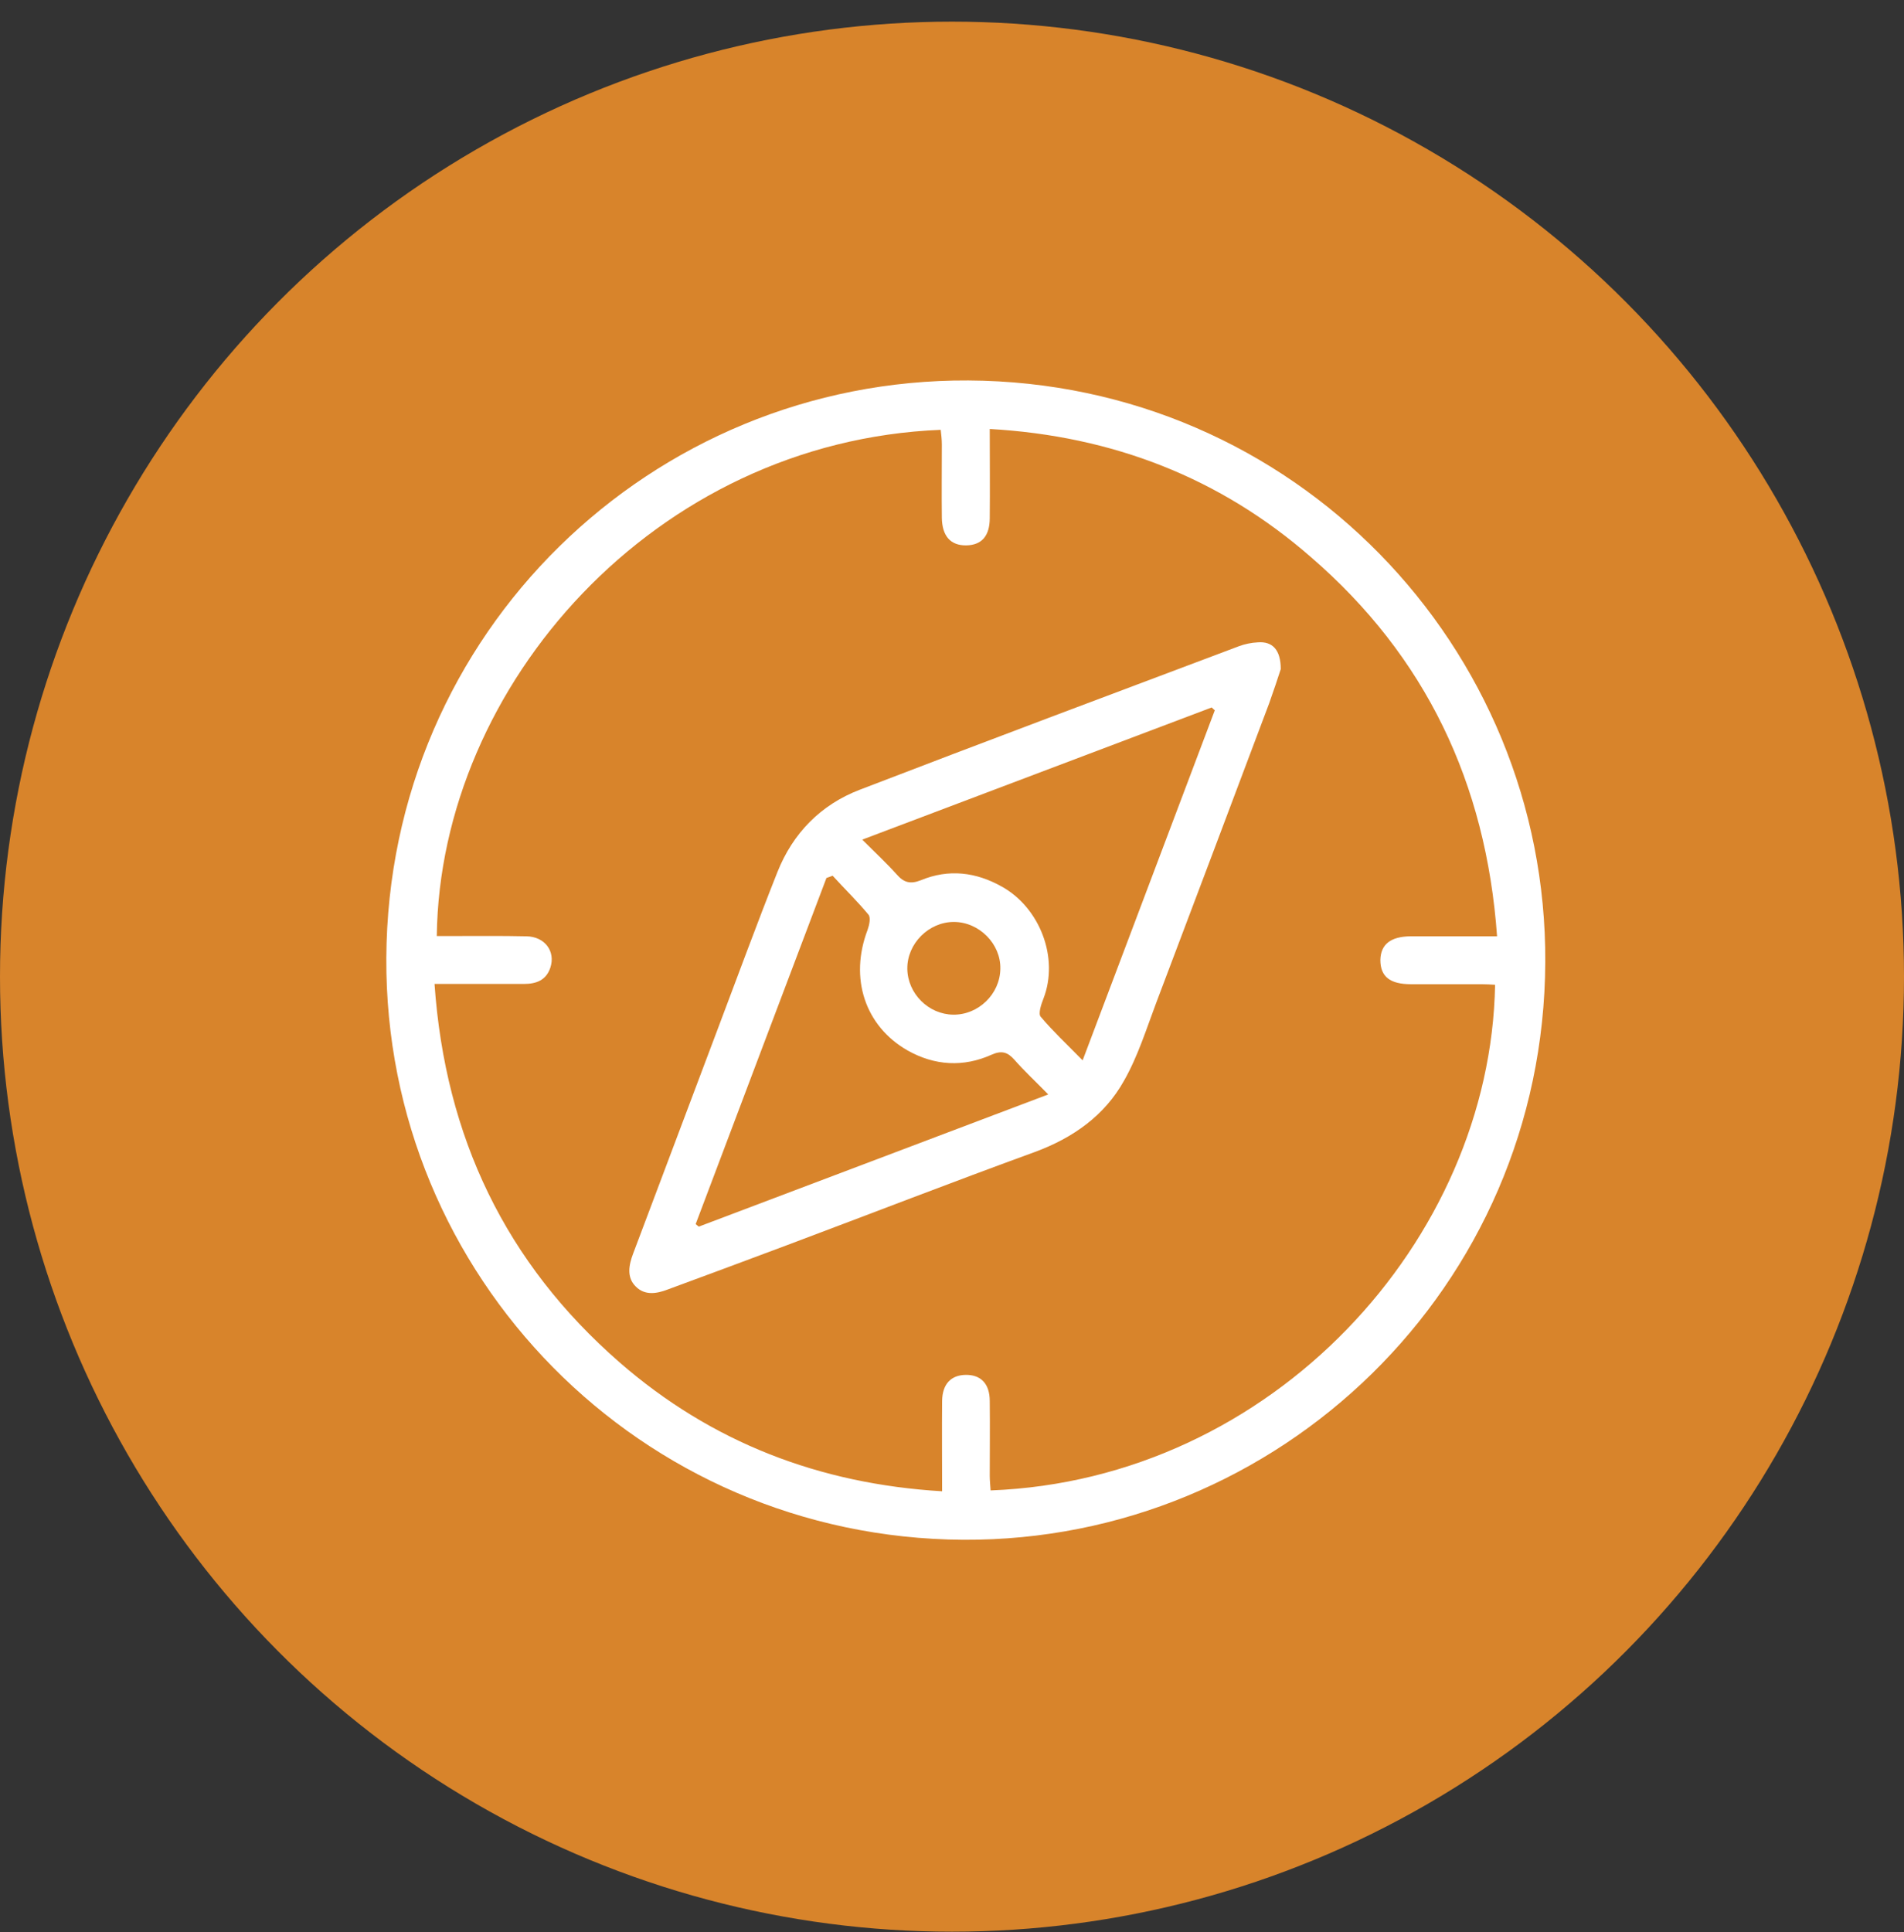
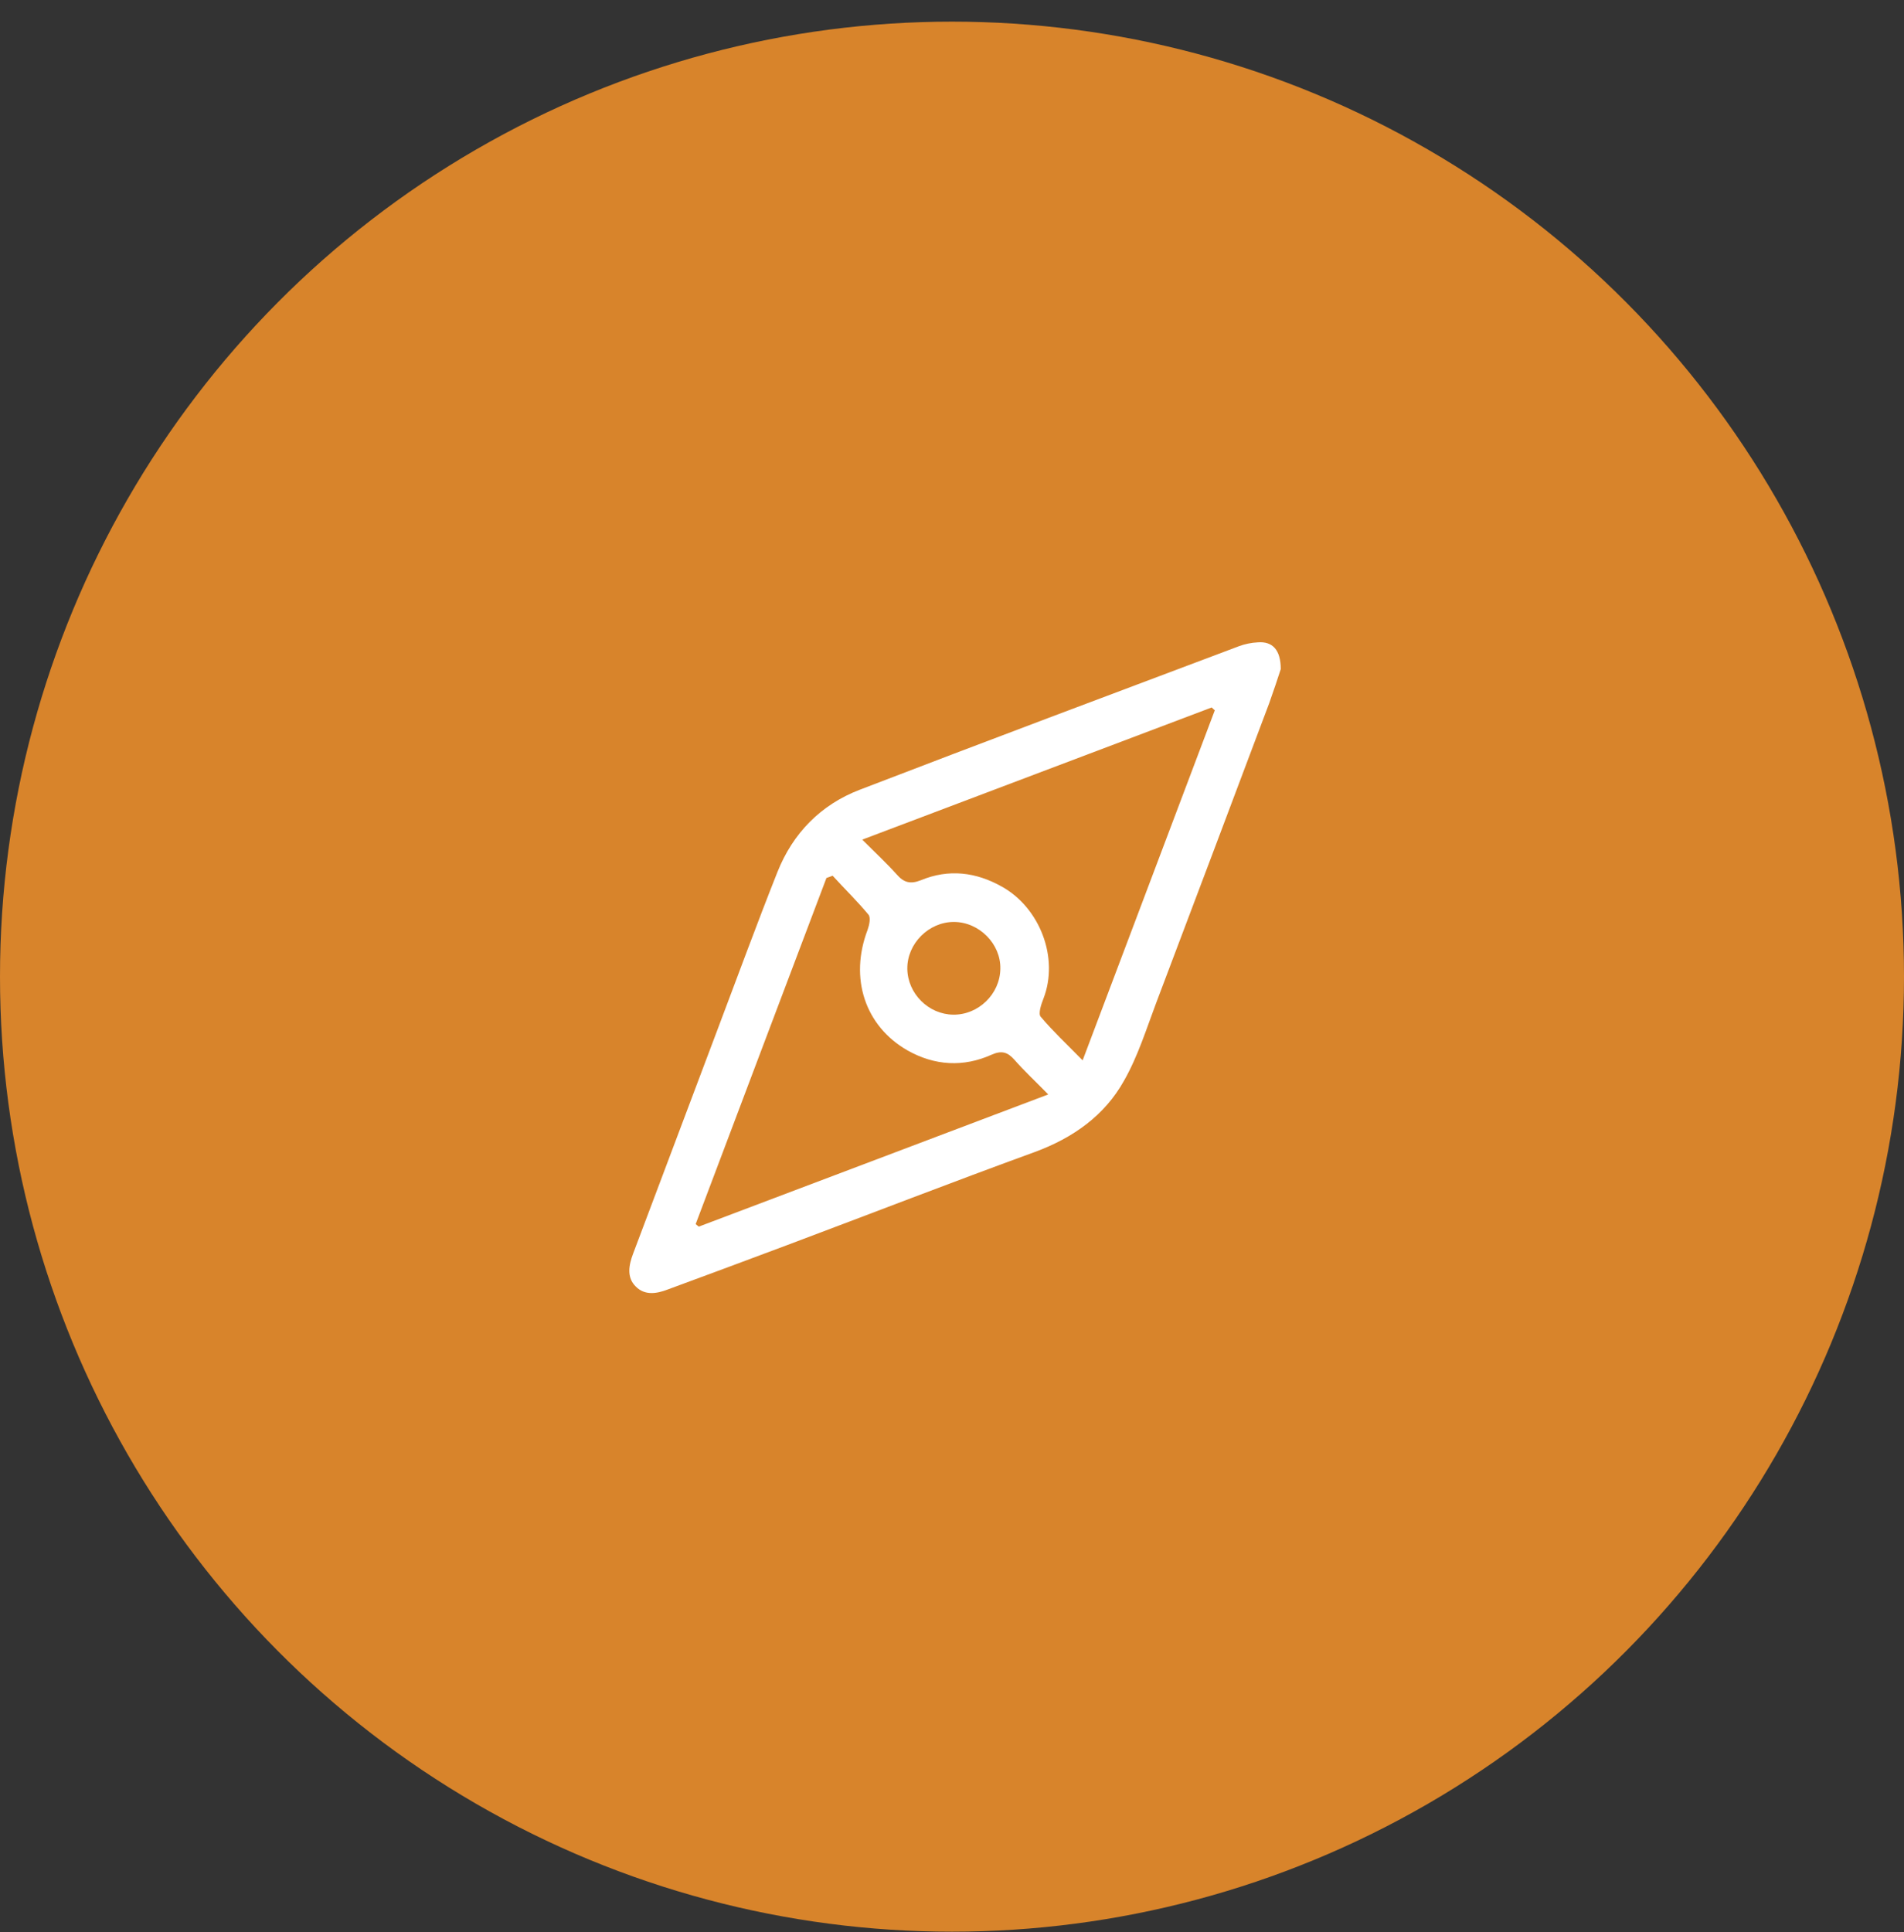
<svg xmlns="http://www.w3.org/2000/svg" width="69px" height="70px" viewBox="0 0 69 70" version="1.1">
  <rect x="0" y="0" width="69" height="70" fill="#333333" stroke="none" />
  <title>icon-engage-fill</title>
  <g id="Page-1" stroke="none" stroke-width="1" fill="none" fill-rule="evenodd">
    <g id="Desktop-Platform-for-Global-Engagement-Details" transform="translate(-1026, -1108)">
      <g id="SECTION--bulletpoints" transform="translate(383, 692.784)">
        <g id="icon-engage-fill" transform="translate(643, 416)">
          <ellipse id="ICON-CIRCLE-1" fill="#D8842B" cx="34.5" cy="34.599" rx="34.5" ry="34.599" />
          <g id="engage" transform="translate(14, 13)" fill="#FFFFFF" fill-rule="nonzero">
-             <path d="M42,21.077 C41.948,32.86 32.337,42.061 20.908,42 C9.193,41.928 -0.061,32.431 0,20.923 C0.062,9.129 9.622,-0.061 21.092,0 C32.889,0.062 42.061,9.66 42,21.077 Z M1.747,21.863 C2.135,27.418 4.331,31.982 8.458,35.577 C11.777,38.466 15.689,39.978 20.142,40.243 C20.142,39.099 20.132,38.027 20.142,36.965 C20.152,36.363 20.459,36.036 20.99,36.026 C21.541,36.016 21.868,36.342 21.868,36.975 C21.878,37.874 21.868,38.783 21.868,39.681 C21.868,39.855 21.889,40.039 21.899,40.212 C32.113,39.824 40.018,31.145 40.181,21.893 C40.018,21.883 39.855,21.873 39.691,21.873 C38.843,21.873 37.985,21.873 37.138,21.873 C36.372,21.873 36.024,21.597 36.024,20.995 C36.035,20.433 36.392,20.147 37.107,20.137 C37.924,20.137 38.741,20.137 39.558,20.137 C39.773,20.137 39.987,20.137 40.253,20.137 C39.855,14.572 37.659,9.987 33.512,6.403 C30.213,3.523 26.321,2.012 21.868,1.757 C21.868,2.88 21.878,3.932 21.868,4.984 C21.868,5.637 21.572,5.964 21.02,5.974 C20.448,5.984 20.142,5.637 20.132,4.973 C20.122,4.085 20.132,3.207 20.132,2.319 C20.132,2.145 20.111,1.961 20.091,1.788 C9.724,2.206 1.941,11.049 1.829,20.127 C2.013,20.127 2.197,20.127 2.37,20.127 C3.269,20.127 4.178,20.117 5.077,20.137 C5.741,20.147 6.139,20.678 5.945,21.271 C5.792,21.73 5.434,21.863 4.985,21.863 C3.933,21.863 2.881,21.863 1.747,21.863 Z" id="Shape" />
-             <path d="M32.414,10.457 C32.312,10.774 32.159,11.233 31.995,11.693 C30.637,15.308 29.268,18.933 27.9,22.548 C27.542,23.497 27.236,24.488 26.735,25.366 C26.031,26.632 24.887,27.439 23.508,27.949 C20.505,29.042 17.533,30.196 14.54,31.319 C13.09,31.86 11.65,32.401 10.199,32.932 C9.801,33.086 9.372,33.157 9.045,32.83 C8.698,32.493 8.79,32.044 8.943,31.636 C9.964,28.919 10.996,26.193 12.017,23.477 C12.732,21.588 13.427,19.688 14.173,17.81 C14.734,16.4 15.745,15.369 17.155,14.828 C21.72,13.072 26.306,11.356 30.892,9.63 C31.107,9.549 31.352,9.498 31.587,9.487 C32.118,9.447 32.414,9.763 32.414,10.457 Z M17.247,16.635 C17.737,17.125 18.135,17.493 18.493,17.891 C18.748,18.187 18.983,18.259 19.371,18.106 C20.382,17.687 21.373,17.81 22.313,18.341 C23.681,19.106 24.386,20.914 23.814,22.394 C23.733,22.599 23.62,22.936 23.712,23.048 C24.151,23.569 24.652,24.038 25.234,24.631 C26.868,20.311 28.441,16.135 30.024,11.948 C29.983,11.918 29.953,11.887 29.912,11.846 C25.724,13.429 21.547,15.012 17.247,16.635 Z M16.174,17.942 C16.103,17.973 16.031,17.993 15.95,18.024 C14.367,22.2 12.794,26.377 11.211,30.563 C11.251,30.594 11.282,30.625 11.323,30.655 C15.5,29.073 19.678,27.5 23.988,25.866 C23.508,25.376 23.11,25.008 22.762,24.61 C22.517,24.334 22.303,24.263 21.935,24.426 C20.914,24.886 19.872,24.825 18.891,24.273 C17.339,23.385 16.777,21.649 17.441,19.903 C17.502,19.729 17.563,19.464 17.472,19.351 C17.063,18.861 16.603,18.412 16.174,17.942 Z M20.566,19.617 C19.657,19.617 18.871,20.403 18.881,21.312 C18.891,22.211 19.647,22.966 20.546,22.976 C21.455,22.987 22.241,22.231 22.252,21.312 C22.272,20.413 21.486,19.617 20.566,19.617 Z" id="Shape" />
+             <path d="M32.414,10.457 C32.312,10.774 32.159,11.233 31.995,11.693 C30.637,15.308 29.268,18.933 27.9,22.548 C27.542,23.497 27.236,24.488 26.735,25.366 C26.031,26.632 24.887,27.439 23.508,27.949 C20.505,29.042 17.533,30.196 14.54,31.319 C13.09,31.86 11.65,32.401 10.199,32.932 C9.801,33.086 9.372,33.157 9.045,32.83 C8.698,32.493 8.79,32.044 8.943,31.636 C9.964,28.919 10.996,26.193 12.017,23.477 C12.732,21.588 13.427,19.688 14.173,17.81 C14.734,16.4 15.745,15.369 17.155,14.828 C21.72,13.072 26.306,11.356 30.892,9.63 C31.107,9.549 31.352,9.498 31.587,9.487 C32.118,9.447 32.414,9.763 32.414,10.457 Z M17.247,16.635 C17.737,17.125 18.135,17.493 18.493,17.891 C18.748,18.187 18.983,18.259 19.371,18.106 C20.382,17.687 21.373,17.81 22.313,18.341 C23.681,19.106 24.386,20.914 23.814,22.394 C23.733,22.599 23.62,22.936 23.712,23.048 C24.151,23.569 24.652,24.038 25.234,24.631 C26.868,20.311 28.441,16.135 30.024,11.948 C29.983,11.918 29.953,11.887 29.912,11.846 C25.724,13.429 21.547,15.012 17.247,16.635 Z M16.174,17.942 C16.103,17.973 16.031,17.993 15.95,18.024 C14.367,22.2 12.794,26.377 11.211,30.563 C11.251,30.594 11.282,30.625 11.323,30.655 C15.5,29.073 19.678,27.5 23.988,25.866 C23.508,25.376 23.11,25.008 22.762,24.61 C22.517,24.334 22.303,24.263 21.935,24.426 C20.914,24.886 19.872,24.825 18.891,24.273 C17.339,23.385 16.777,21.649 17.441,19.903 C17.502,19.729 17.563,19.464 17.472,19.351 C17.063,18.861 16.603,18.412 16.174,17.942 Z M20.566,19.617 C19.657,19.617 18.871,20.403 18.881,21.312 C18.891,22.211 19.647,22.966 20.546,22.976 C21.455,22.987 22.241,22.231 22.252,21.312 C22.272,20.413 21.486,19.617 20.566,19.617 " id="Shape" />
          </g>
        </g>
      </g>
    </g>
  </g>
</svg>